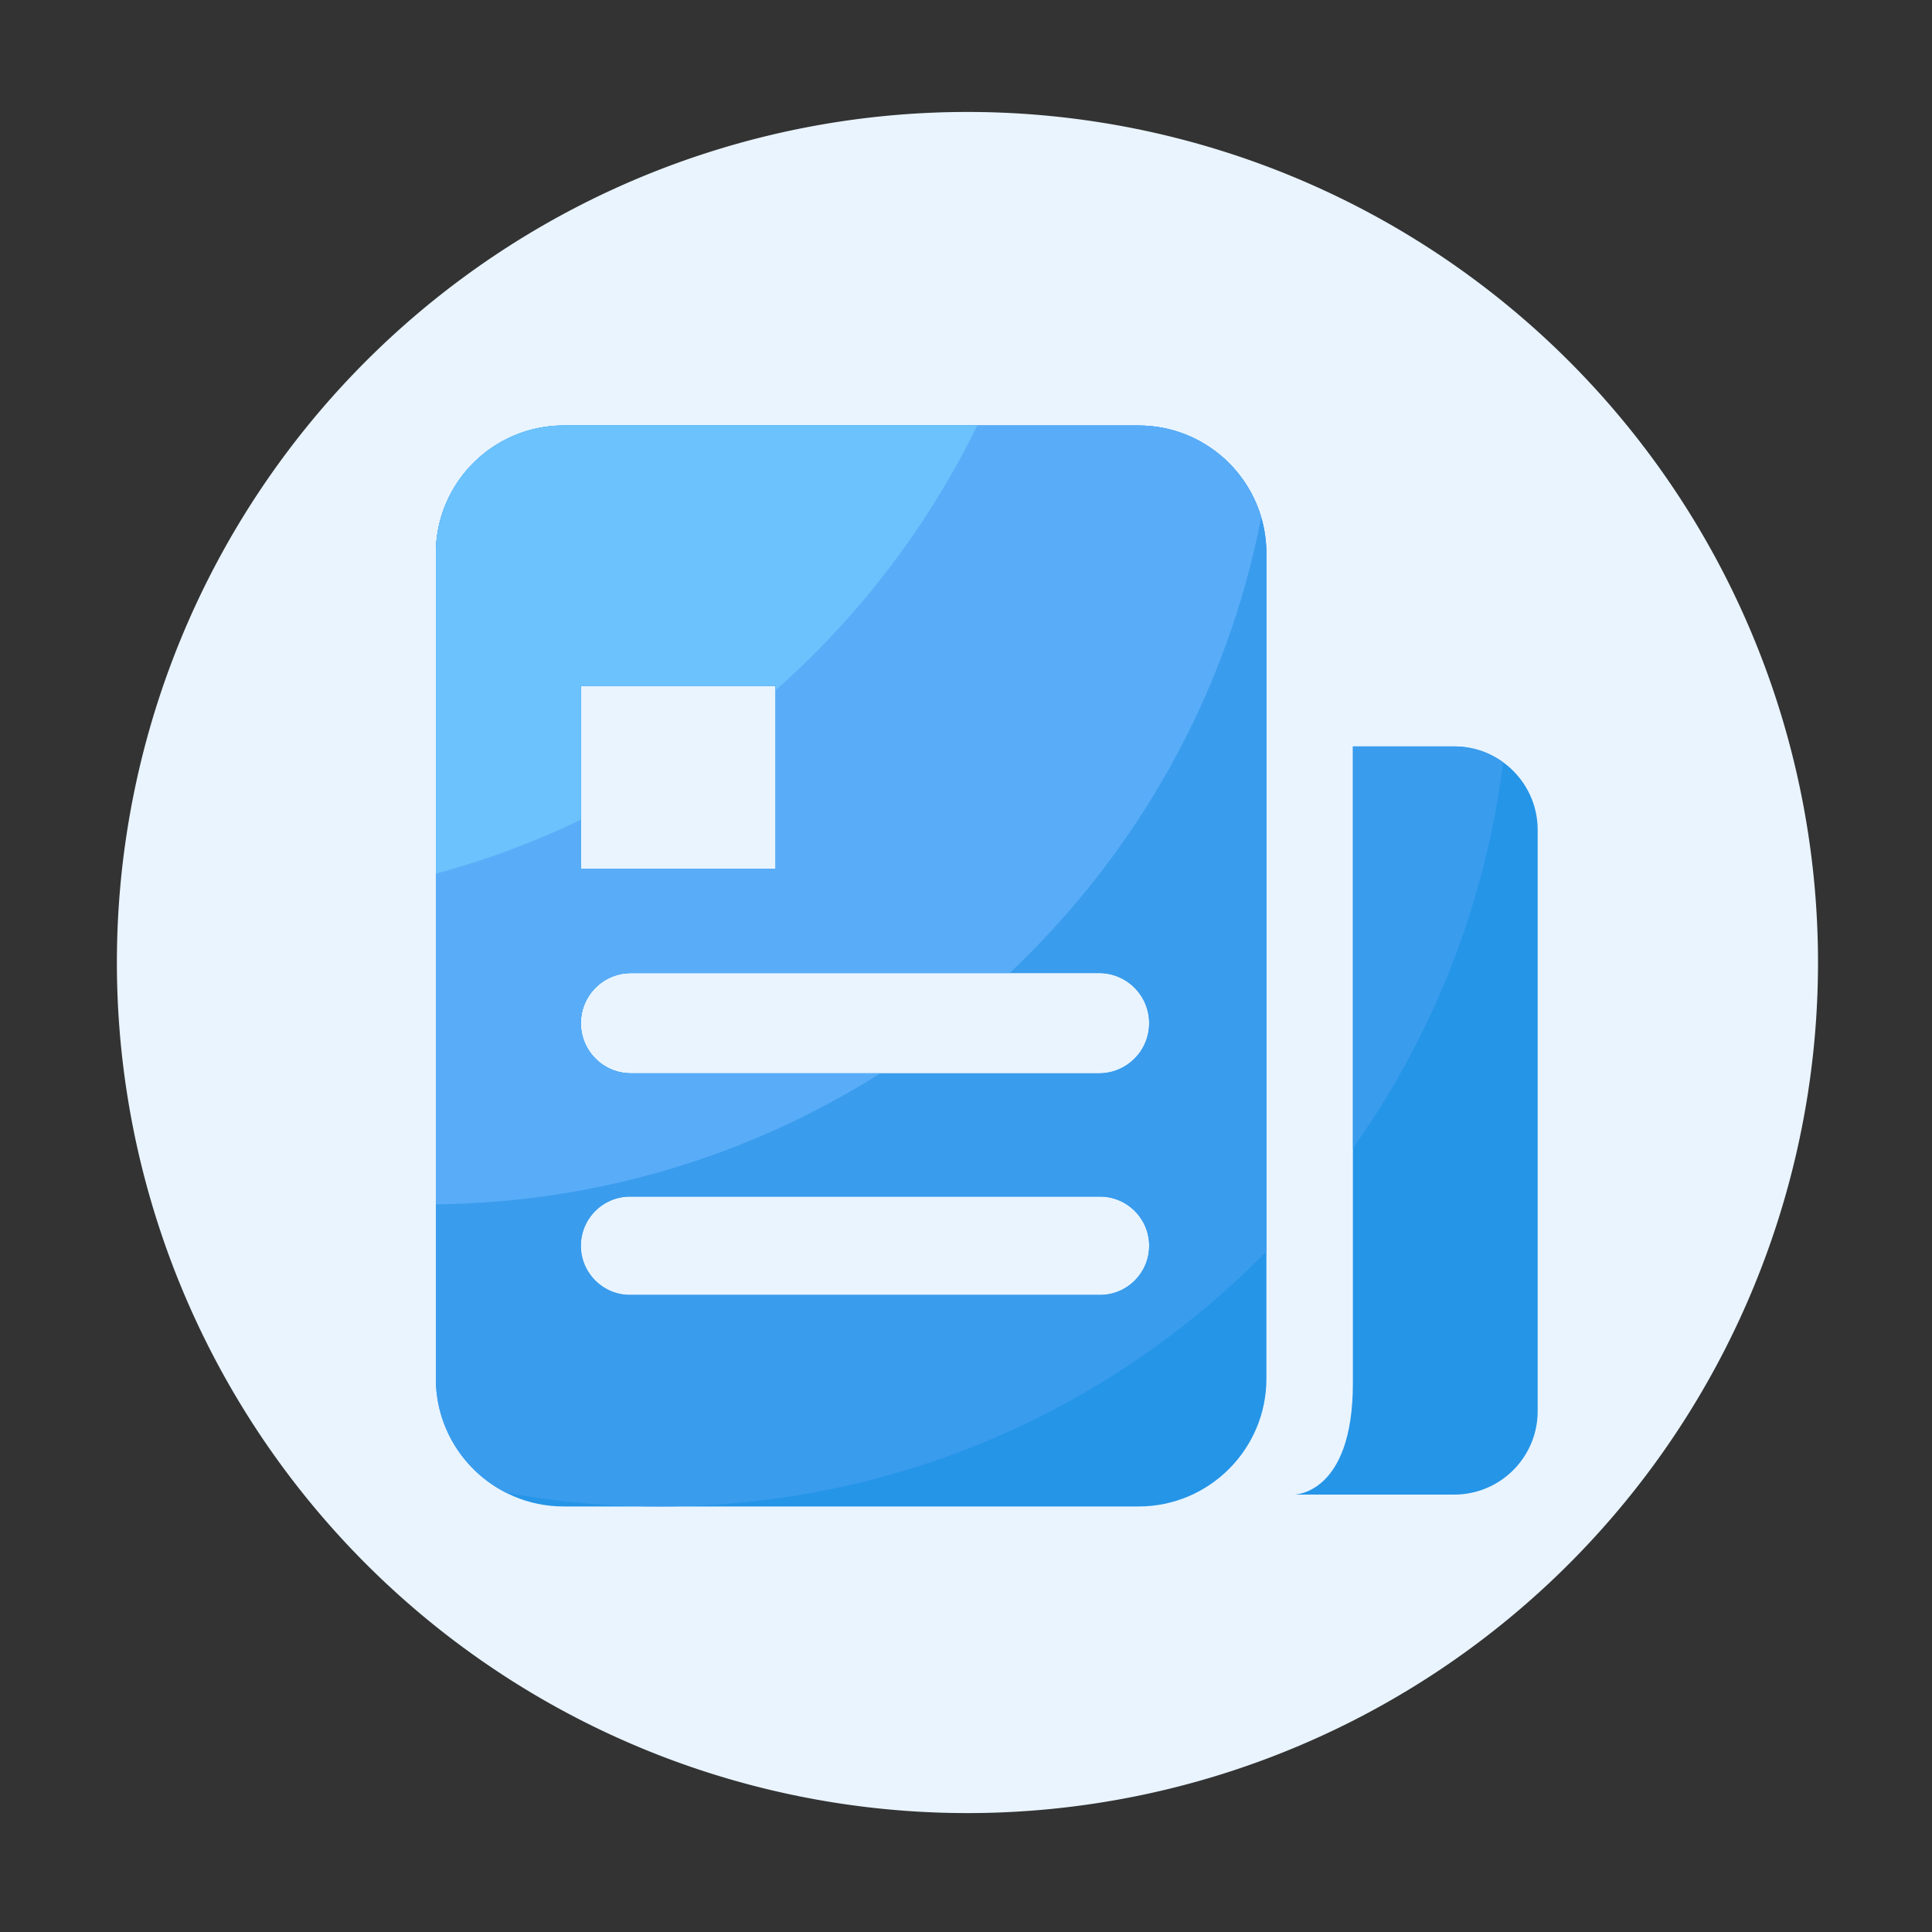
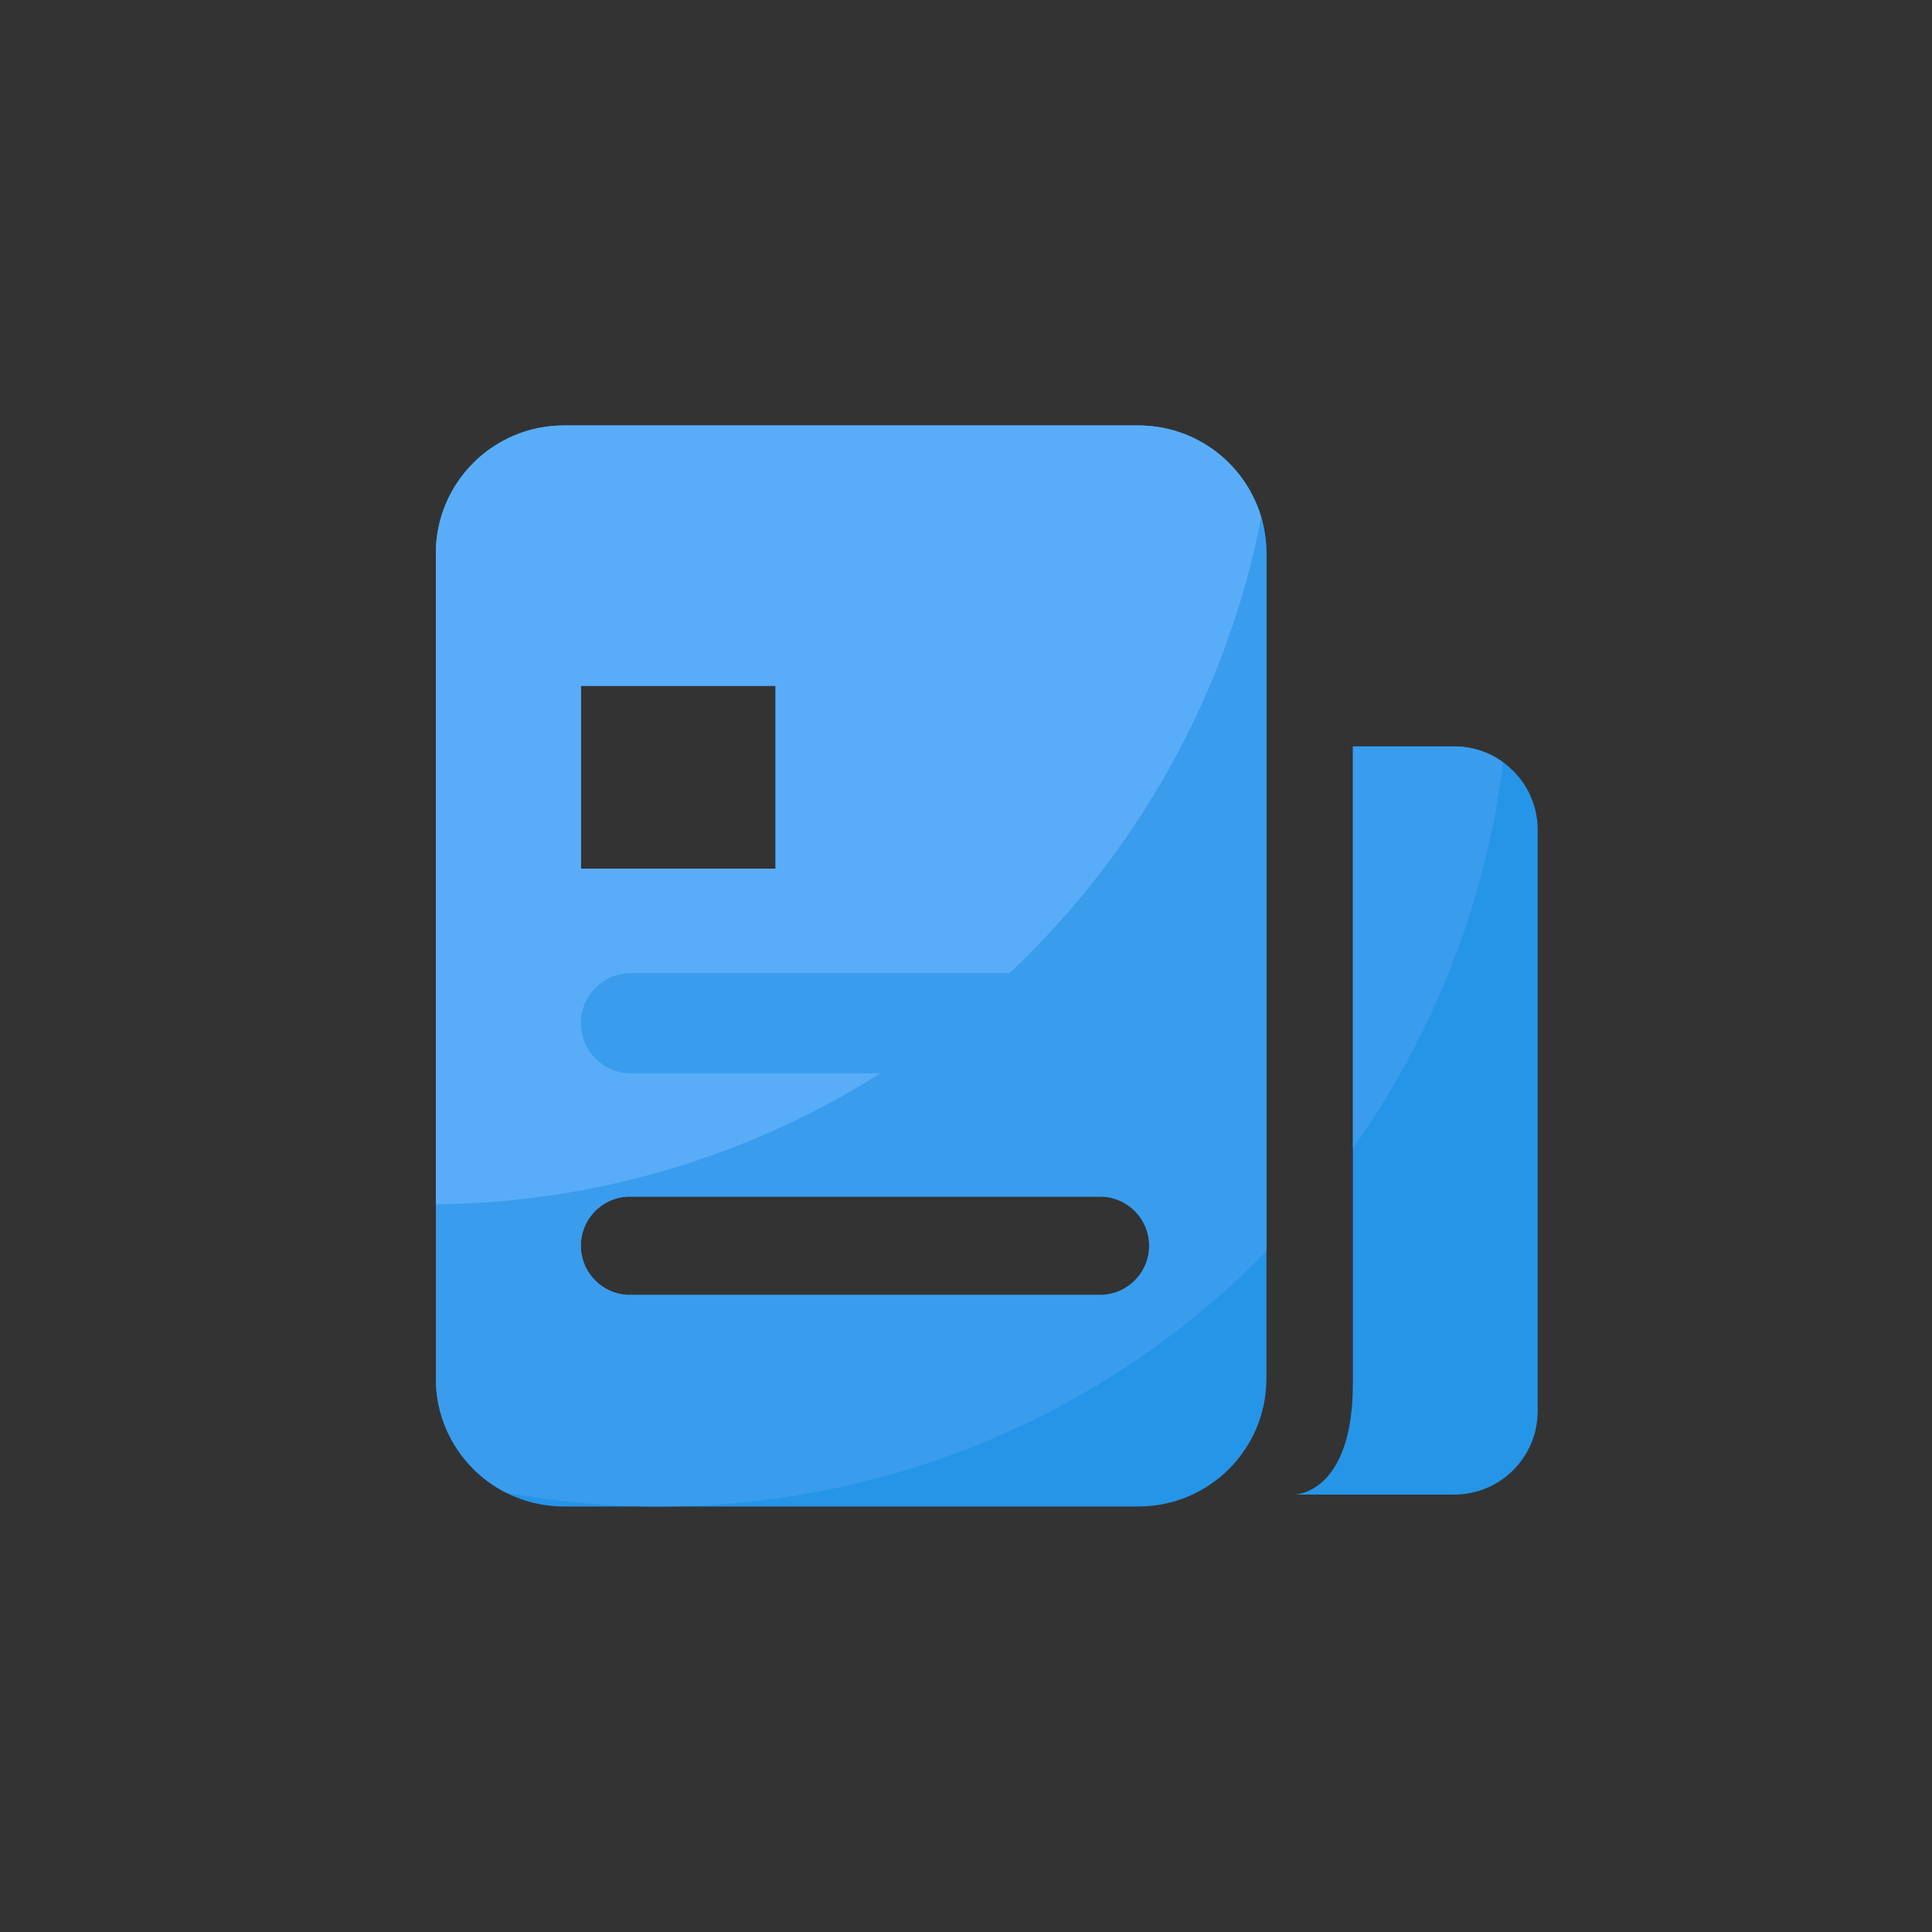
<svg xmlns="http://www.w3.org/2000/svg" t="1736418596278" class="icon" viewBox="0 0 1024 1024" version="1.1" p-id="10555" width="64" height="64">
  <rect x="0" y="0" width="1024" height="1024" fill="#333333" stroke="none" />
-   <path d="M512.768 510.157m-450.816 0a450.816 450.816 0 1 0 901.632 0 450.816 450.816 0 1 0-901.632 0Z" fill="#E9F4FF" p-id="10556" />
  <path d="M603.443 225.536h-304.64c-37.427 0-67.789 30.362-67.789 67.789v437.35c0 37.427 30.362 67.789 67.789 67.789h304.64c37.427 0 67.789-30.362 67.789-67.789V293.325c0-37.427-30.362-67.789-67.789-67.789zM307.866 363.469h103.219v96.922H307.866V363.469z m275.149 322.867H333.926c-14.387 0-26.061-11.674-26.061-26.061s11.674-26.061 26.061-26.061h249.088c14.387 0 26.061 11.674 26.061 26.061s-11.674 26.061-26.061 26.061z m-0.512-117.453H334.438c-14.694 0-26.573-11.878-26.573-26.573 0-14.694 11.878-26.573 26.573-26.573h248.064c14.694 0 26.573 11.878 26.573 26.573 0 14.643-11.878 26.573-26.573 26.573zM770.765 395.622h-53.709v337.562c0 58.982-31.078 58.982-31.078 58.982H770.765c24.422 0 44.237-19.814 44.237-44.237V439.859c0-24.422-19.814-44.237-44.237-44.237z" fill="#2595E8" p-id="10557" />
-   <path d="M671.232 663.245V293.325c0-37.427-30.362-67.789-67.789-67.789h-304.64c-37.427 0-67.789 30.362-67.789 67.789v437.35c0 26.522 15.258 49.408 37.376 60.518 26.266 4.762 53.299 7.27 80.947 7.27 126.106 0 240.077-51.763 321.894-135.219zM307.866 363.469h103.219v96.922H307.866V363.469z m275.149 322.867H333.926c-14.387 0-26.061-11.674-26.061-26.061s11.674-26.061 26.061-26.061h249.088c14.387 0 26.061 11.674 26.061 26.061s-11.674 26.061-26.061 26.061z m26.061-144.026c0 14.694-11.878 26.573-26.573 26.573H334.438c-14.694 0-26.573-11.878-26.573-26.573 0-14.694 11.878-26.573 26.573-26.573h248.064c14.694 0 26.573 11.878 26.573 26.573zM796.672 404.019a43.843 43.843 0 0 0-25.856-8.397h-53.709v212.89a448.794 448.794 0 0 0 79.565-204.493z" fill="#3A9CED" p-id="10558" />
+   <path d="M671.232 663.245V293.325c0-37.427-30.362-67.789-67.789-67.789h-304.64c-37.427 0-67.789 30.362-67.789 67.789v437.35c0 26.522 15.258 49.408 37.376 60.518 26.266 4.762 53.299 7.27 80.947 7.27 126.106 0 240.077-51.763 321.894-135.219zM307.866 363.469h103.219v96.922H307.866V363.469z m275.149 322.867H333.926c-14.387 0-26.061-11.674-26.061-26.061s11.674-26.061 26.061-26.061h249.088c14.387 0 26.061 11.674 26.061 26.061s-11.674 26.061-26.061 26.061z m26.061-144.026c0 14.694-11.878 26.573-26.573 26.573H334.438h248.064c14.694 0 26.573 11.878 26.573 26.573zM796.672 404.019a43.843 43.843 0 0 0-25.856-8.397h-53.709v212.89a448.794 448.794 0 0 0 79.565-204.493z" fill="#3A9CED" p-id="10558" />
  <path d="M603.443 225.536h-304.64c-37.427 0-67.789 30.362-67.789 67.789v344.986c86.579-0.922 167.27-26.266 235.571-69.427H334.438c-14.694 0-26.573-11.878-26.573-26.573 0-14.694 11.878-26.573 26.573-26.573h200.653c67.226-63.386 114.995-147.149 133.376-241.459-8.243-28.16-34.202-48.742-65.024-48.742zM411.085 460.39H307.866V363.469h103.219v96.922z" fill="#59ADF8" p-id="10559" />
-   <path d="M307.866 434.483V363.469h103.219v2.355a453.12 453.12 0 0 0 106.906-140.339H298.803c-37.427 0-67.789 30.362-67.789 67.789v169.779c26.675-7.168 52.378-16.794 76.851-28.57z" fill="#6BC2FC" p-id="10560" />
</svg>